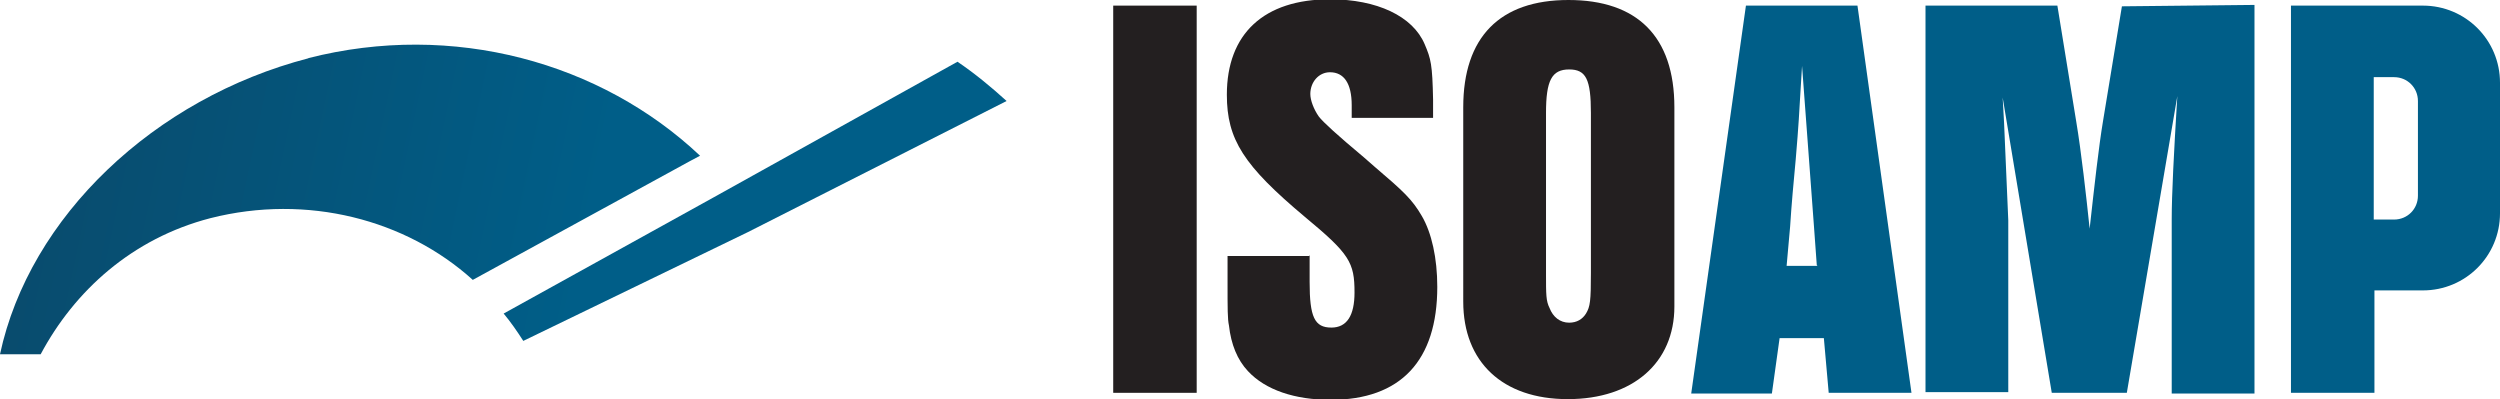
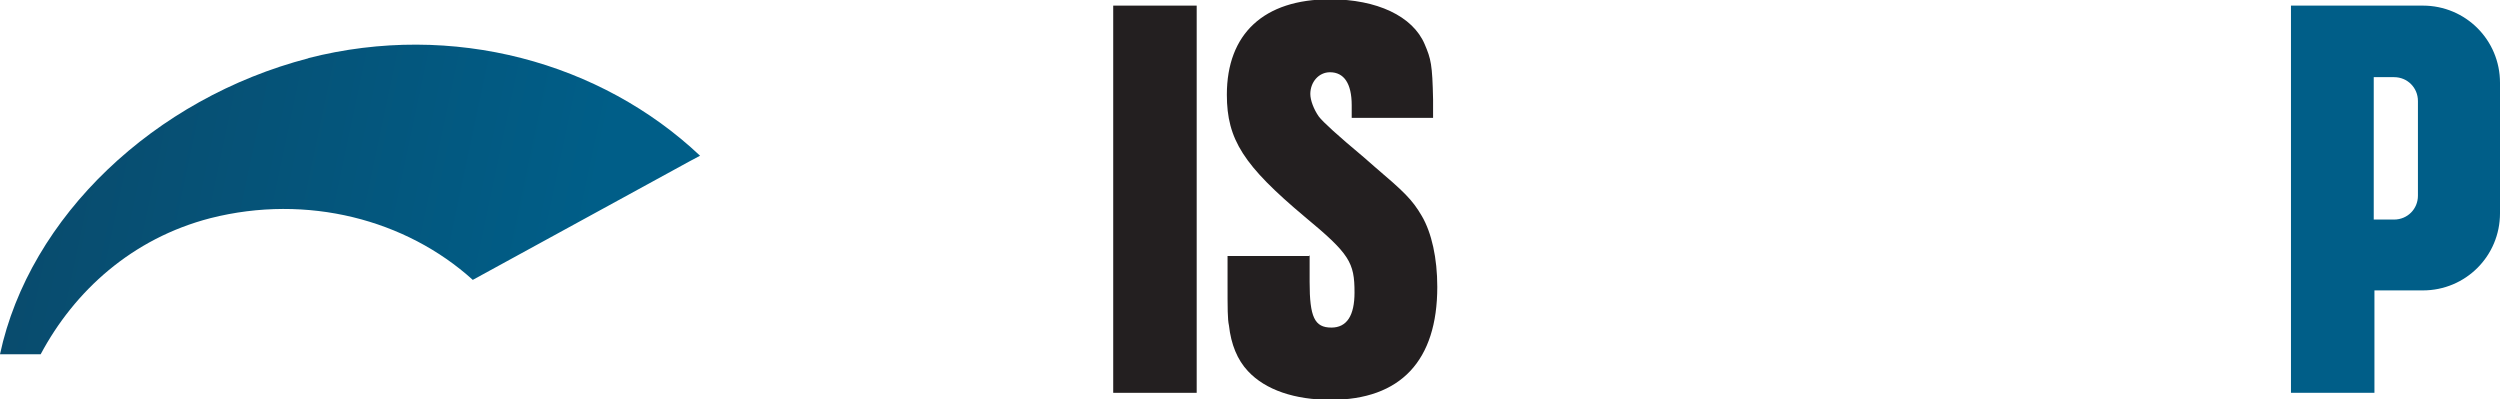
<svg xmlns="http://www.w3.org/2000/svg" xmlns:xlink="http://www.w3.org/1999/xlink" viewBox="0 0 35.64 5.69">
  <linearGradient id="a" gradientUnits="userSpaceOnUse" x1="-1.09" x2="8.61" y1=".41" y2="2.46">
    <stop offset="0" stop-color="#0b4767" />
    <stop offset="1" stop-color="#005e88" />
  </linearGradient>
  <linearGradient id="b" x1="-1.4" x2="8.3" xlink:href="#a" y1="1.86" y2="3.91" />
  <g fill="#231f20">
    <path d="m15.87.08h1.19v5.52h-1.19z" />
    <path d="m18.67 3.64v.38c0 .5.07.65.31.65.22 0 .33-.17.33-.5 0-.43-.07-.55-.71-1.08-.87-.73-1.11-1.1-1.11-1.74 0-.87.53-1.36 1.47-1.36.67 0 1.18.24 1.35.64.09.21.11.29.12.79q0 .2 0 .26h-1.16c0-.08 0-.12 0-.18 0-.31-.11-.47-.31-.47-.16 0-.28.14-.28.31 0 .09.05.22.12.32q.09.12.64.58l.16.14c.41.35.53.46.67.7s.22.6.22 1.01c0 1.05-.52 1.61-1.52 1.61-.51 0-.93-.14-1.18-.41-.15-.16-.24-.38-.27-.65-.02-.09-.02-.24-.02-.6v-.39h1.16z" />
-     <path d="m20.86 1.53c0-1 .52-1.53 1.5-1.53s1.51.52 1.51 1.53v2.84c0 .8-.59 1.32-1.52 1.32s-1.49-.53-1.49-1.39zm1.82.08c0-.48-.07-.62-.31-.62-.25 0-.33.16-.33.62v2.3c0 .29 0 .38.05.48.05.13.15.21.28.21.11 0 .19-.05.24-.13.06-.1.07-.18.07-.58z" />
  </g>
-   <path d="m26.01 4.82h-.64l-.11.79h-1.15l.78-5.53h1.59l.77 5.52h-1.18l-.07-.79zm-.11-1.04-.04-.55-.17-2.29-.03.49c-.02.38-.05.72-.06.84-.03.32-.06.64-.08.96l-.05.56h.44z" fill="#005e88" />
-   <path d="m32.14 5.61h-1.18v-2.48c0-.36.03-.94.08-1.76l-.72 4.23h-1.07l-.7-4.21.02.36c.03.7.05 1.17.06 1.39v2.45h-1.18v-5.51h1.88l.27 1.66c.07.42.14 1.04.19 1.52.07-.63.13-1.17.19-1.53l.27-1.64 1.89-.02v5.52z" fill="#005e88" />
  <path d="m34.54.08h-1.88v5.52h1.19v-1.46h.69c.61 0 1.1-.49 1.1-1.1v-1.86c0-.61-.49-1.1-1.1-1.1zm-.07 2.71c0 .19-.15.34-.34.34h-.29v-2.03h.29c.19 0 .34.15.34.34z" fill="#005e88" />
-   <path d="m13.65.88-3.47 1.93-3 1.66c.1.12.19.25.28.39l3.2-1.55 3.69-1.87c-.22-.2-.45-.39-.7-.56" fill="url(#a)" />
  <path d="m4.4.83c-2.2.57-3.98 2.26-4.4 4.22h.58c.48-.9 1.3-1.65 2.42-1.94 1.38-.35 2.79.02 3.74.88l3.09-1.69.15-.08c-1.41-1.33-3.52-1.92-5.59-1.39" fill="url(#b)" />
</svg>